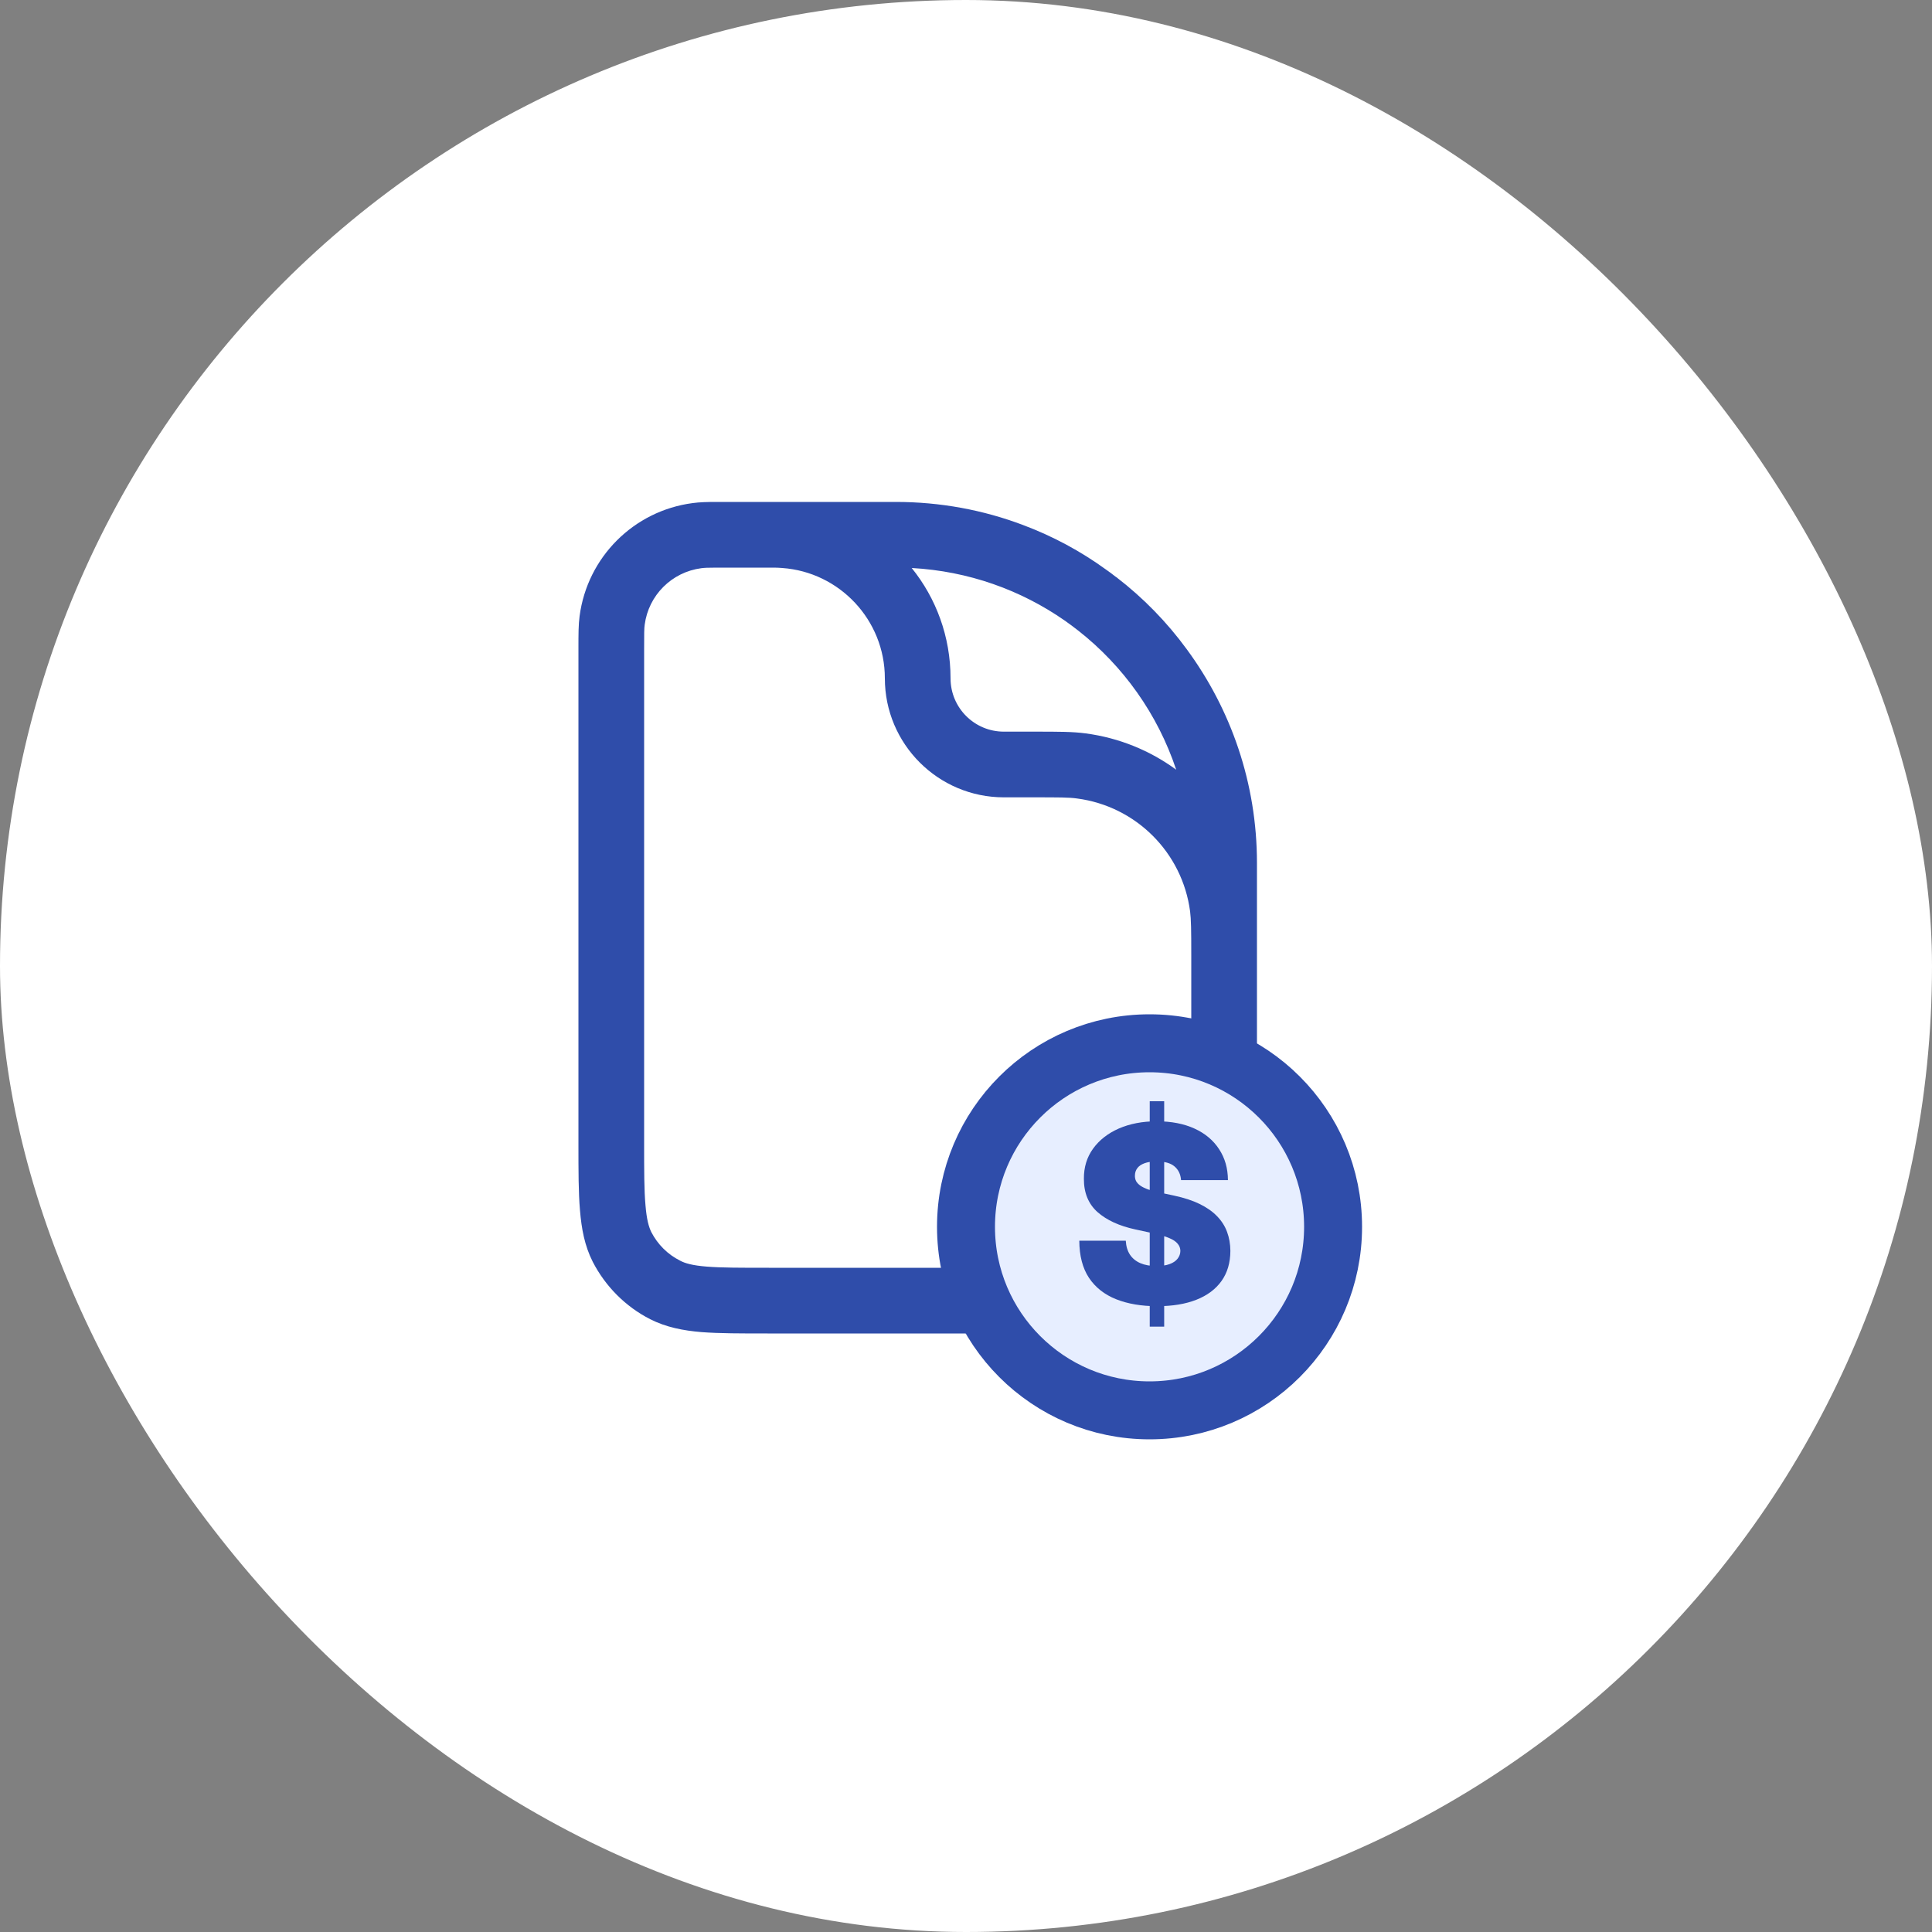
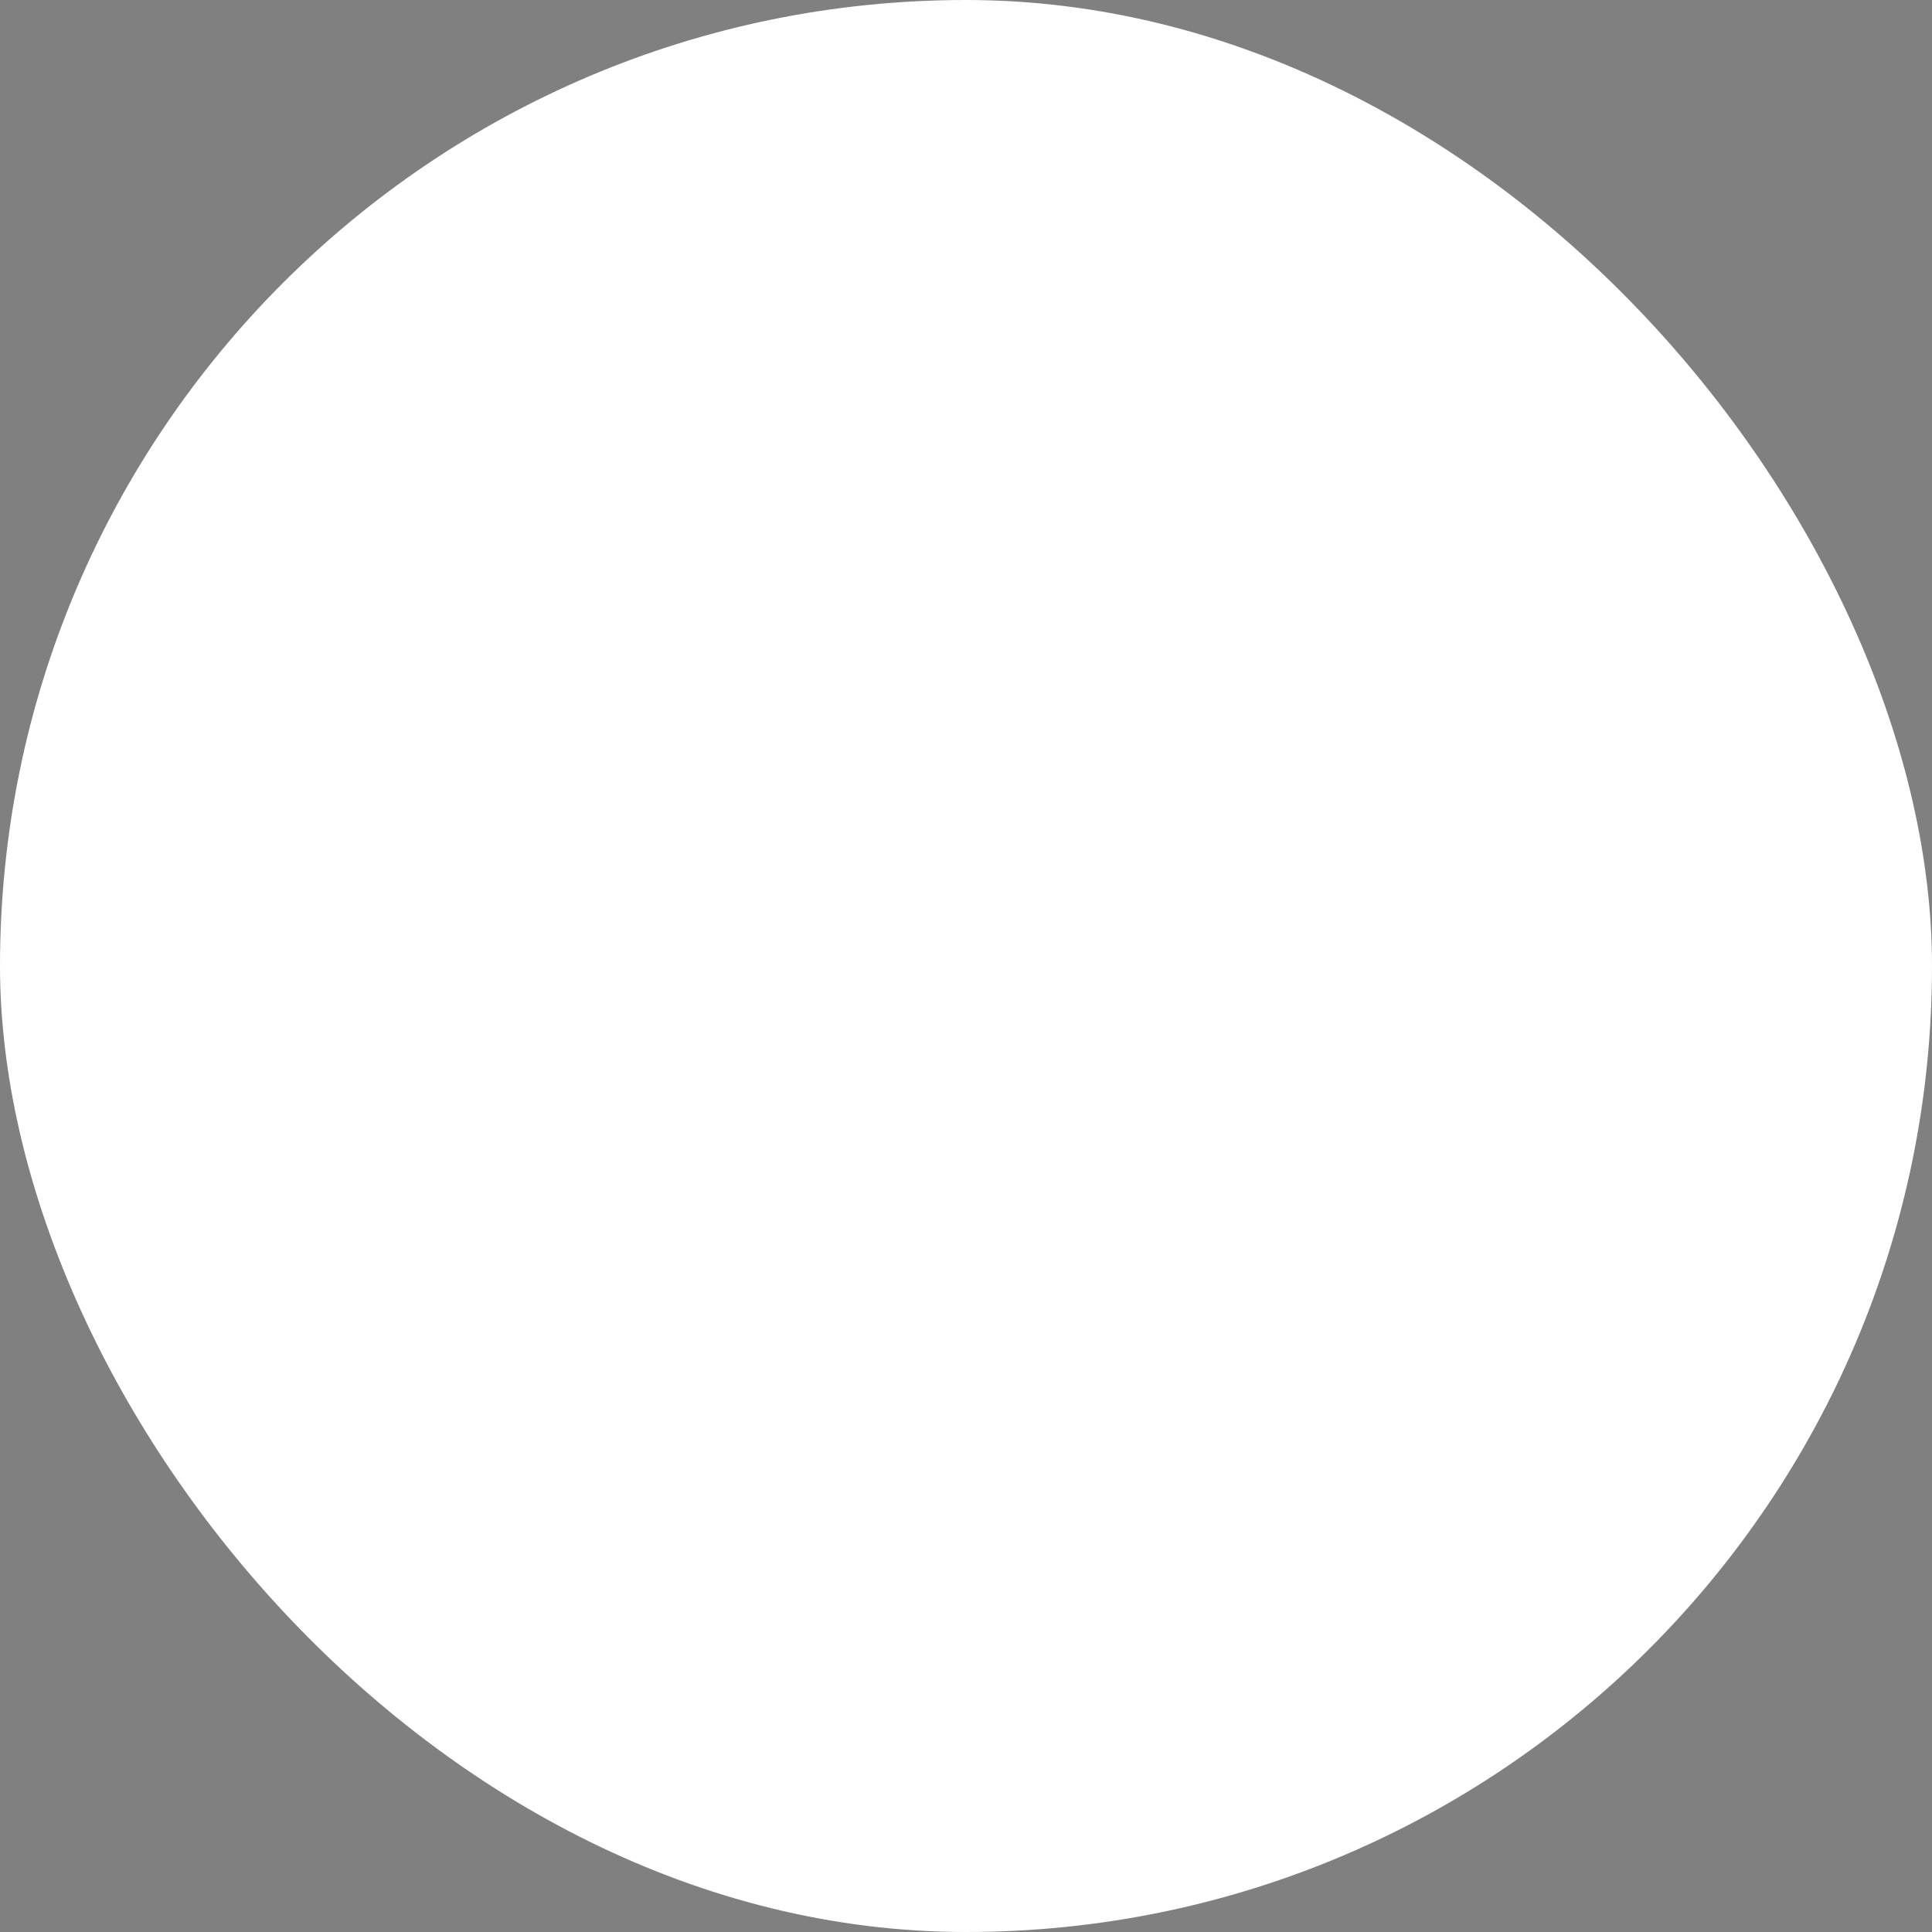
<svg xmlns="http://www.w3.org/2000/svg" width="50" height="50" viewBox="0 0 50 50" fill="none">
  <rect x="0" y="0" width="50" height="50" fill="#808080" stroke="none" />
  <rect width="50" height="50" rx="25" fill="white" />
  <g clip-path="url(#clip0_7325_10666)">
    <path fill-rule="evenodd" clip-rule="evenodd" d="M30.715 16.805C30.2 16.1 29.59 15.475 28.895 14.94C28.885 14.935 28.875 14.925 28.865 14.92C28.79 14.86 28.71 14.8 28.63 14.745C27.97 14.265 27.245 13.875 26.47 13.585C25.45 13.2 24.34 12.99 23.185 12.99H18.545C18.3 12.99 18.105 12.995 17.925 13.02C16.4 13.22 15.2 14.42 15 15.945C14.97 16.165 14.97 16.415 14.97 16.755V29.62C14.97 30.3 14.97 30.865 15.01 31.325C15.05 31.805 15.13 32.24 15.34 32.655C15.67 33.295 16.19 33.815 16.825 34.14C17.24 34.35 17.68 34.435 18.155 34.475C18.615 34.51 19.18 34.51 19.865 34.51H27.635C28.32 34.51 28.885 34.51 29.345 34.475C29.82 34.435 30.26 34.35 30.675 34.14C31.31 33.815 31.83 33.295 32.16 32.655C32.37 32.24 32.45 31.805 32.49 31.325C32.505 31.125 32.515 30.905 32.52 30.665C32.53 30.35 32.53 30.005 32.53 29.62V22.335C32.53 20.265 31.855 18.355 30.715 16.805ZM27.555 16.06C27.675 16.145 27.79 16.23 27.905 16.32C29.07 17.235 29.96 18.48 30.44 19.92C29.765 19.425 28.965 19.095 28.095 18.98C27.765 18.935 27.385 18.935 26.795 18.935H25.98C25.22 18.935 24.6 18.32 24.6 17.555C24.6 16.475 24.225 15.48 23.595 14.7C25.065 14.78 26.42 15.27 27.555 16.06ZM30.795 31.19C30.765 31.56 30.71 31.75 30.645 31.885C30.48 32.205 30.22 32.465 29.9 32.625C29.77 32.695 29.58 32.75 29.205 32.78C28.825 32.81 28.33 32.81 27.6 32.81H19.9C19.17 32.81 18.675 32.81 18.295 32.78C17.92 32.75 17.73 32.695 17.6 32.625C17.28 32.465 17.02 32.205 16.855 31.885C16.79 31.75 16.735 31.56 16.705 31.19C16.67 30.805 16.67 30.31 16.67 29.585V16.815C16.67 16.39 16.67 16.265 16.685 16.165C16.785 15.405 17.385 14.805 18.15 14.705C18.225 14.695 18.315 14.69 18.545 14.69H20.035C20.105 14.69 20.175 14.695 20.245 14.7C21.725 14.805 22.9 16.045 22.9 17.555C22.9 19.255 24.28 20.635 25.98 20.635H26.725C27.41 20.635 27.67 20.635 27.875 20.665C29.4 20.865 30.6 22.065 30.8 23.59C30.825 23.795 30.83 24.055 30.83 24.74V29.585C30.83 30.025 30.83 30.38 30.82 30.68C30.815 30.87 30.81 31.04 30.795 31.19Z" fill="#2F4DAA" />
    <circle cx="29.75" cy="31.75" r="4.75" fill="#E7EEFF" stroke="#2F4DAA" stroke-width="1.5" />
    <path d="M29.755 34.333V28.5H30.129V34.333H29.755ZM30.566 30.541C30.554 30.39 30.497 30.271 30.395 30.186C30.295 30.101 30.143 30.058 29.938 30.058C29.807 30.058 29.7 30.074 29.616 30.106C29.534 30.137 29.473 30.178 29.434 30.232C29.394 30.285 29.374 30.346 29.372 30.414C29.369 30.47 29.379 30.521 29.402 30.567C29.426 30.61 29.464 30.651 29.516 30.687C29.568 30.722 29.634 30.754 29.714 30.783C29.795 30.812 29.89 30.838 30.001 30.86L30.384 30.942C30.642 30.997 30.863 31.069 31.047 31.159C31.231 31.249 31.381 31.354 31.498 31.476C31.615 31.596 31.701 31.731 31.756 31.881C31.812 32.032 31.841 32.196 31.842 32.373C31.841 32.68 31.764 32.94 31.612 33.153C31.46 33.365 31.243 33.527 30.961 33.638C30.68 33.749 30.342 33.804 29.947 33.804C29.541 33.804 29.187 33.744 28.885 33.624C28.584 33.504 28.35 33.32 28.183 33.071C28.017 32.82 27.934 32.499 27.932 32.109H29.135C29.143 32.252 29.179 32.372 29.242 32.469C29.306 32.566 29.396 32.64 29.511 32.69C29.628 32.74 29.767 32.765 29.928 32.765C30.064 32.765 30.177 32.749 30.268 32.715C30.359 32.682 30.428 32.636 30.475 32.576C30.522 32.517 30.547 32.449 30.548 32.373C30.547 32.302 30.523 32.24 30.477 32.187C30.433 32.132 30.361 32.083 30.259 32.041C30.157 31.997 30.02 31.956 29.846 31.918L29.381 31.817C28.968 31.728 28.642 31.578 28.404 31.369C28.167 31.157 28.049 30.869 28.051 30.505C28.049 30.209 28.128 29.95 28.288 29.728C28.449 29.505 28.671 29.331 28.955 29.206C29.241 29.082 29.568 29.019 29.938 29.019C30.314 29.019 30.64 29.082 30.915 29.208C31.19 29.334 31.402 29.512 31.551 29.742C31.701 29.97 31.777 30.236 31.779 30.541H30.566Z" fill="#2F4DAA" />
  </g>
  <defs>
    <clipPath id="clip0_7325_10666">
-       <rect width="20.5" height="24.5" fill="white" transform="translate(14.75 12.75)" />
-     </clipPath>
+       </clipPath>
  </defs>
</svg>